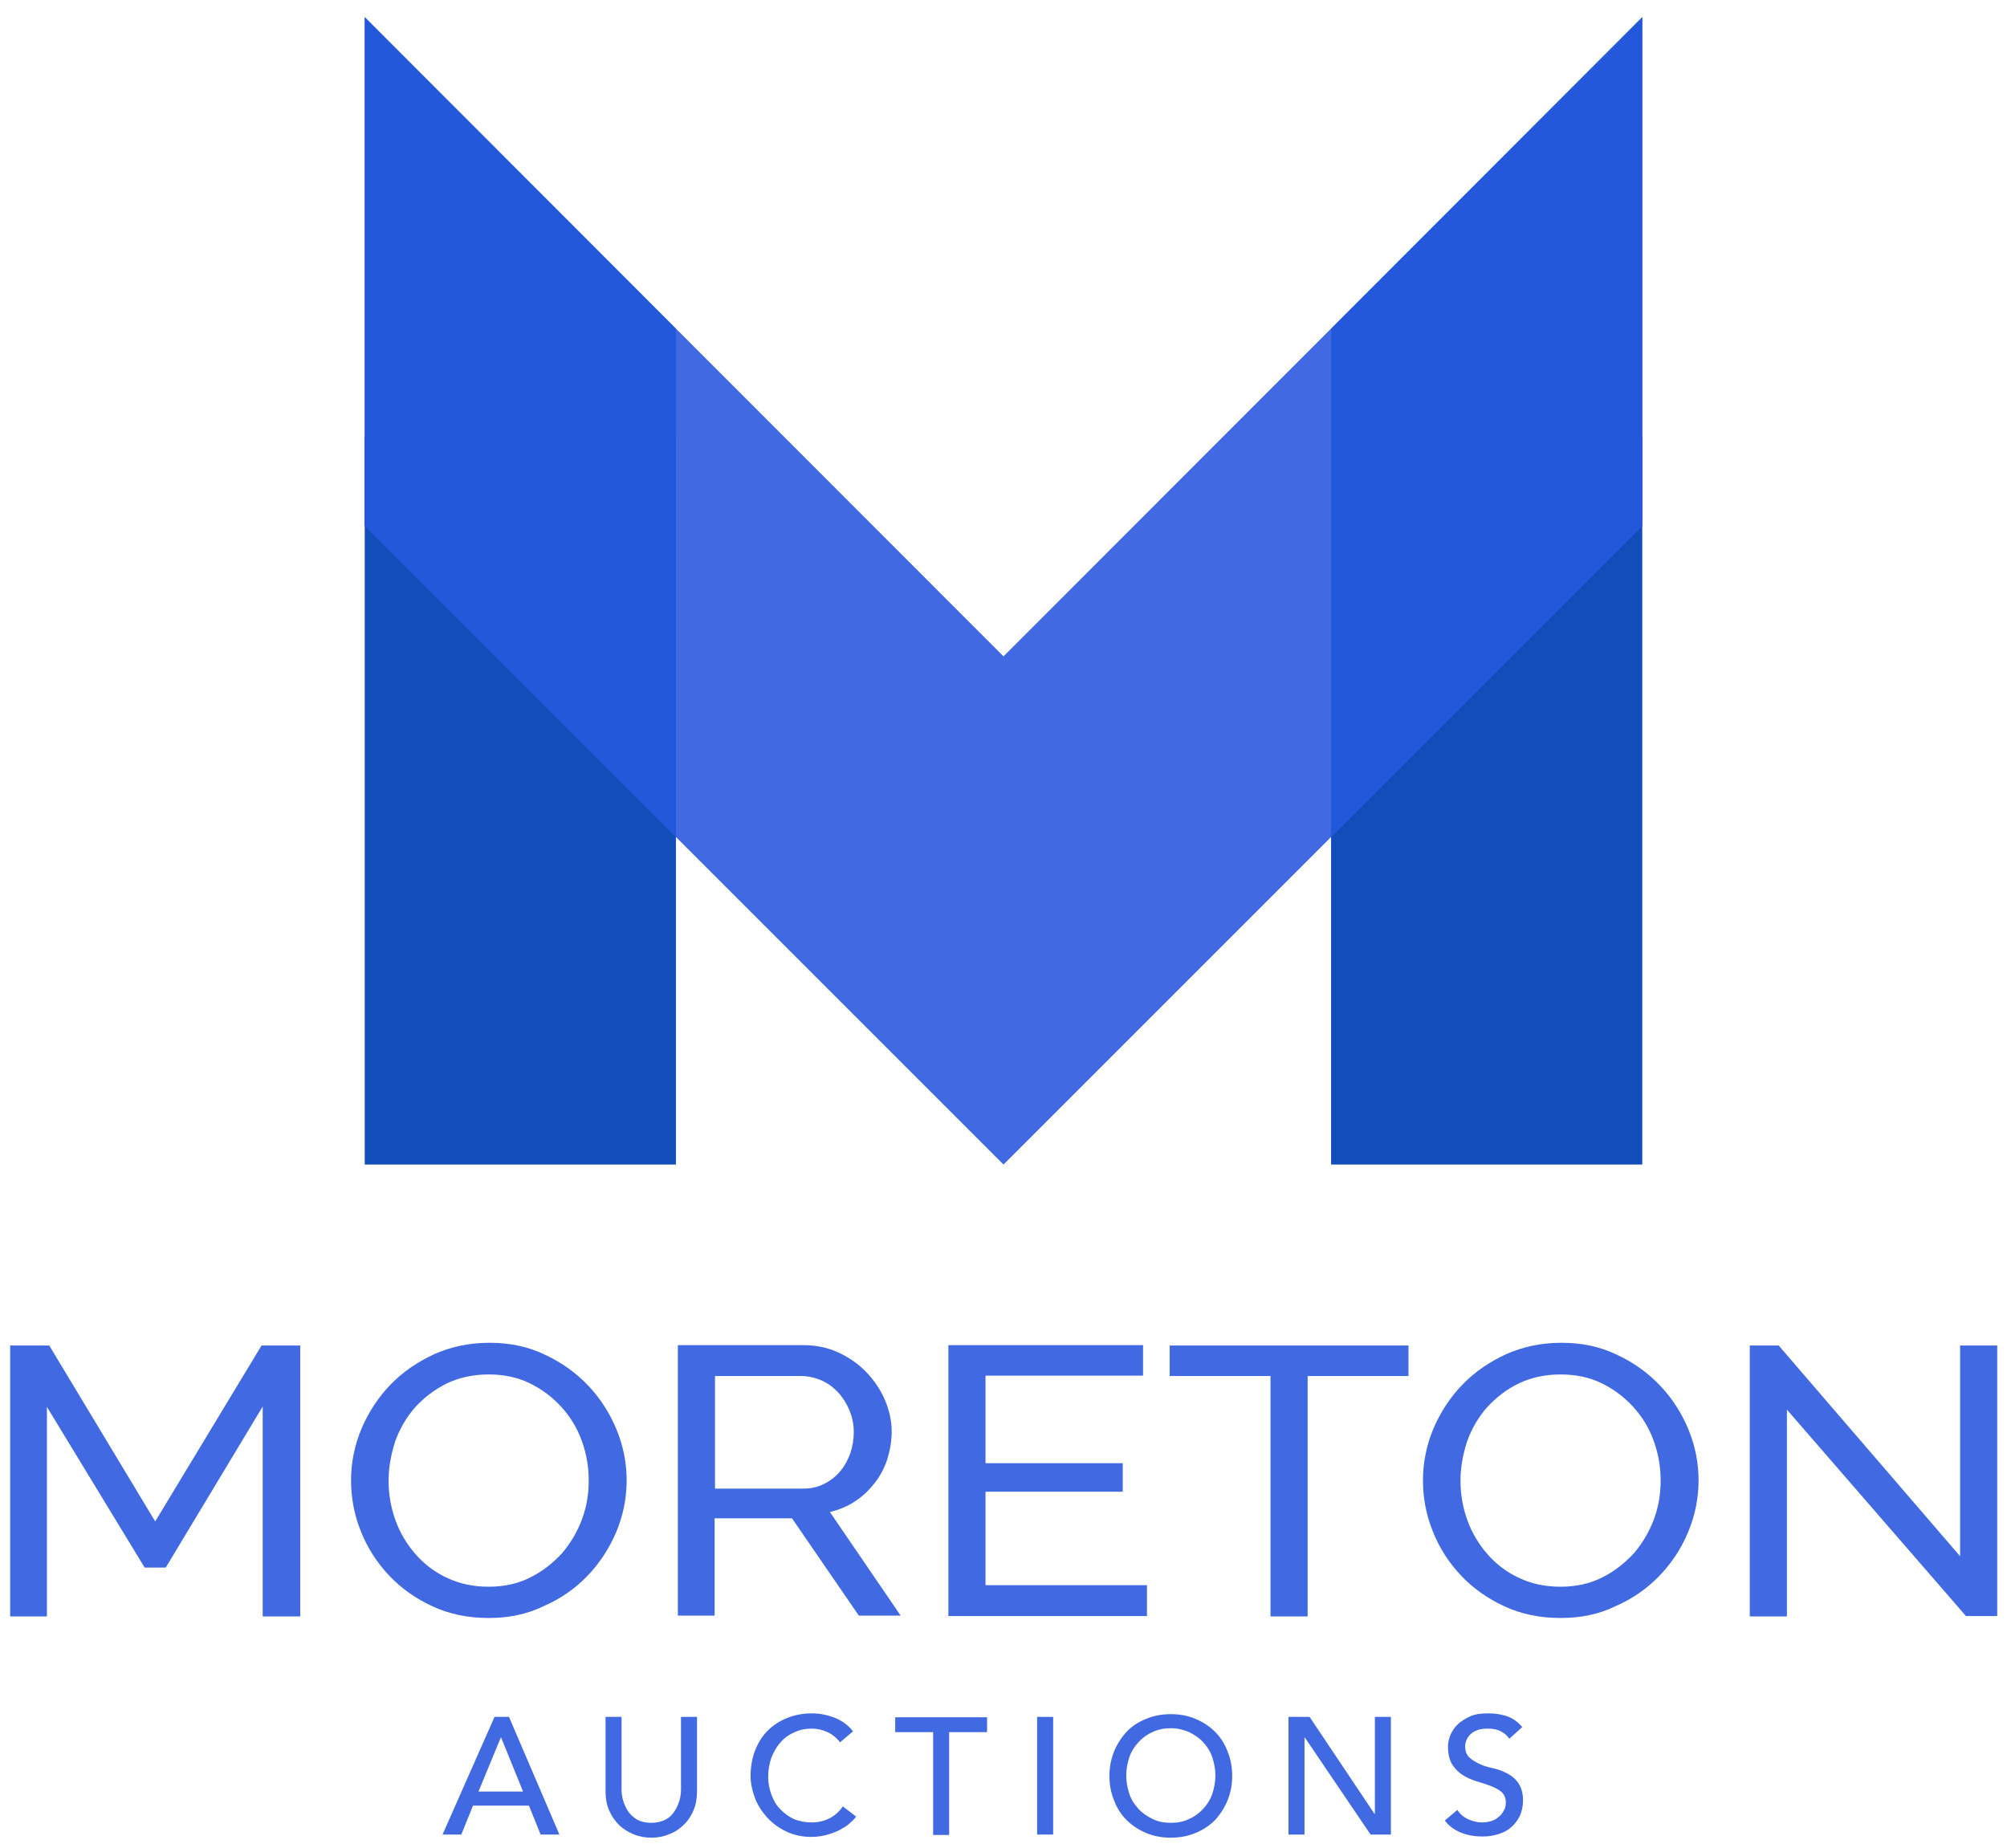
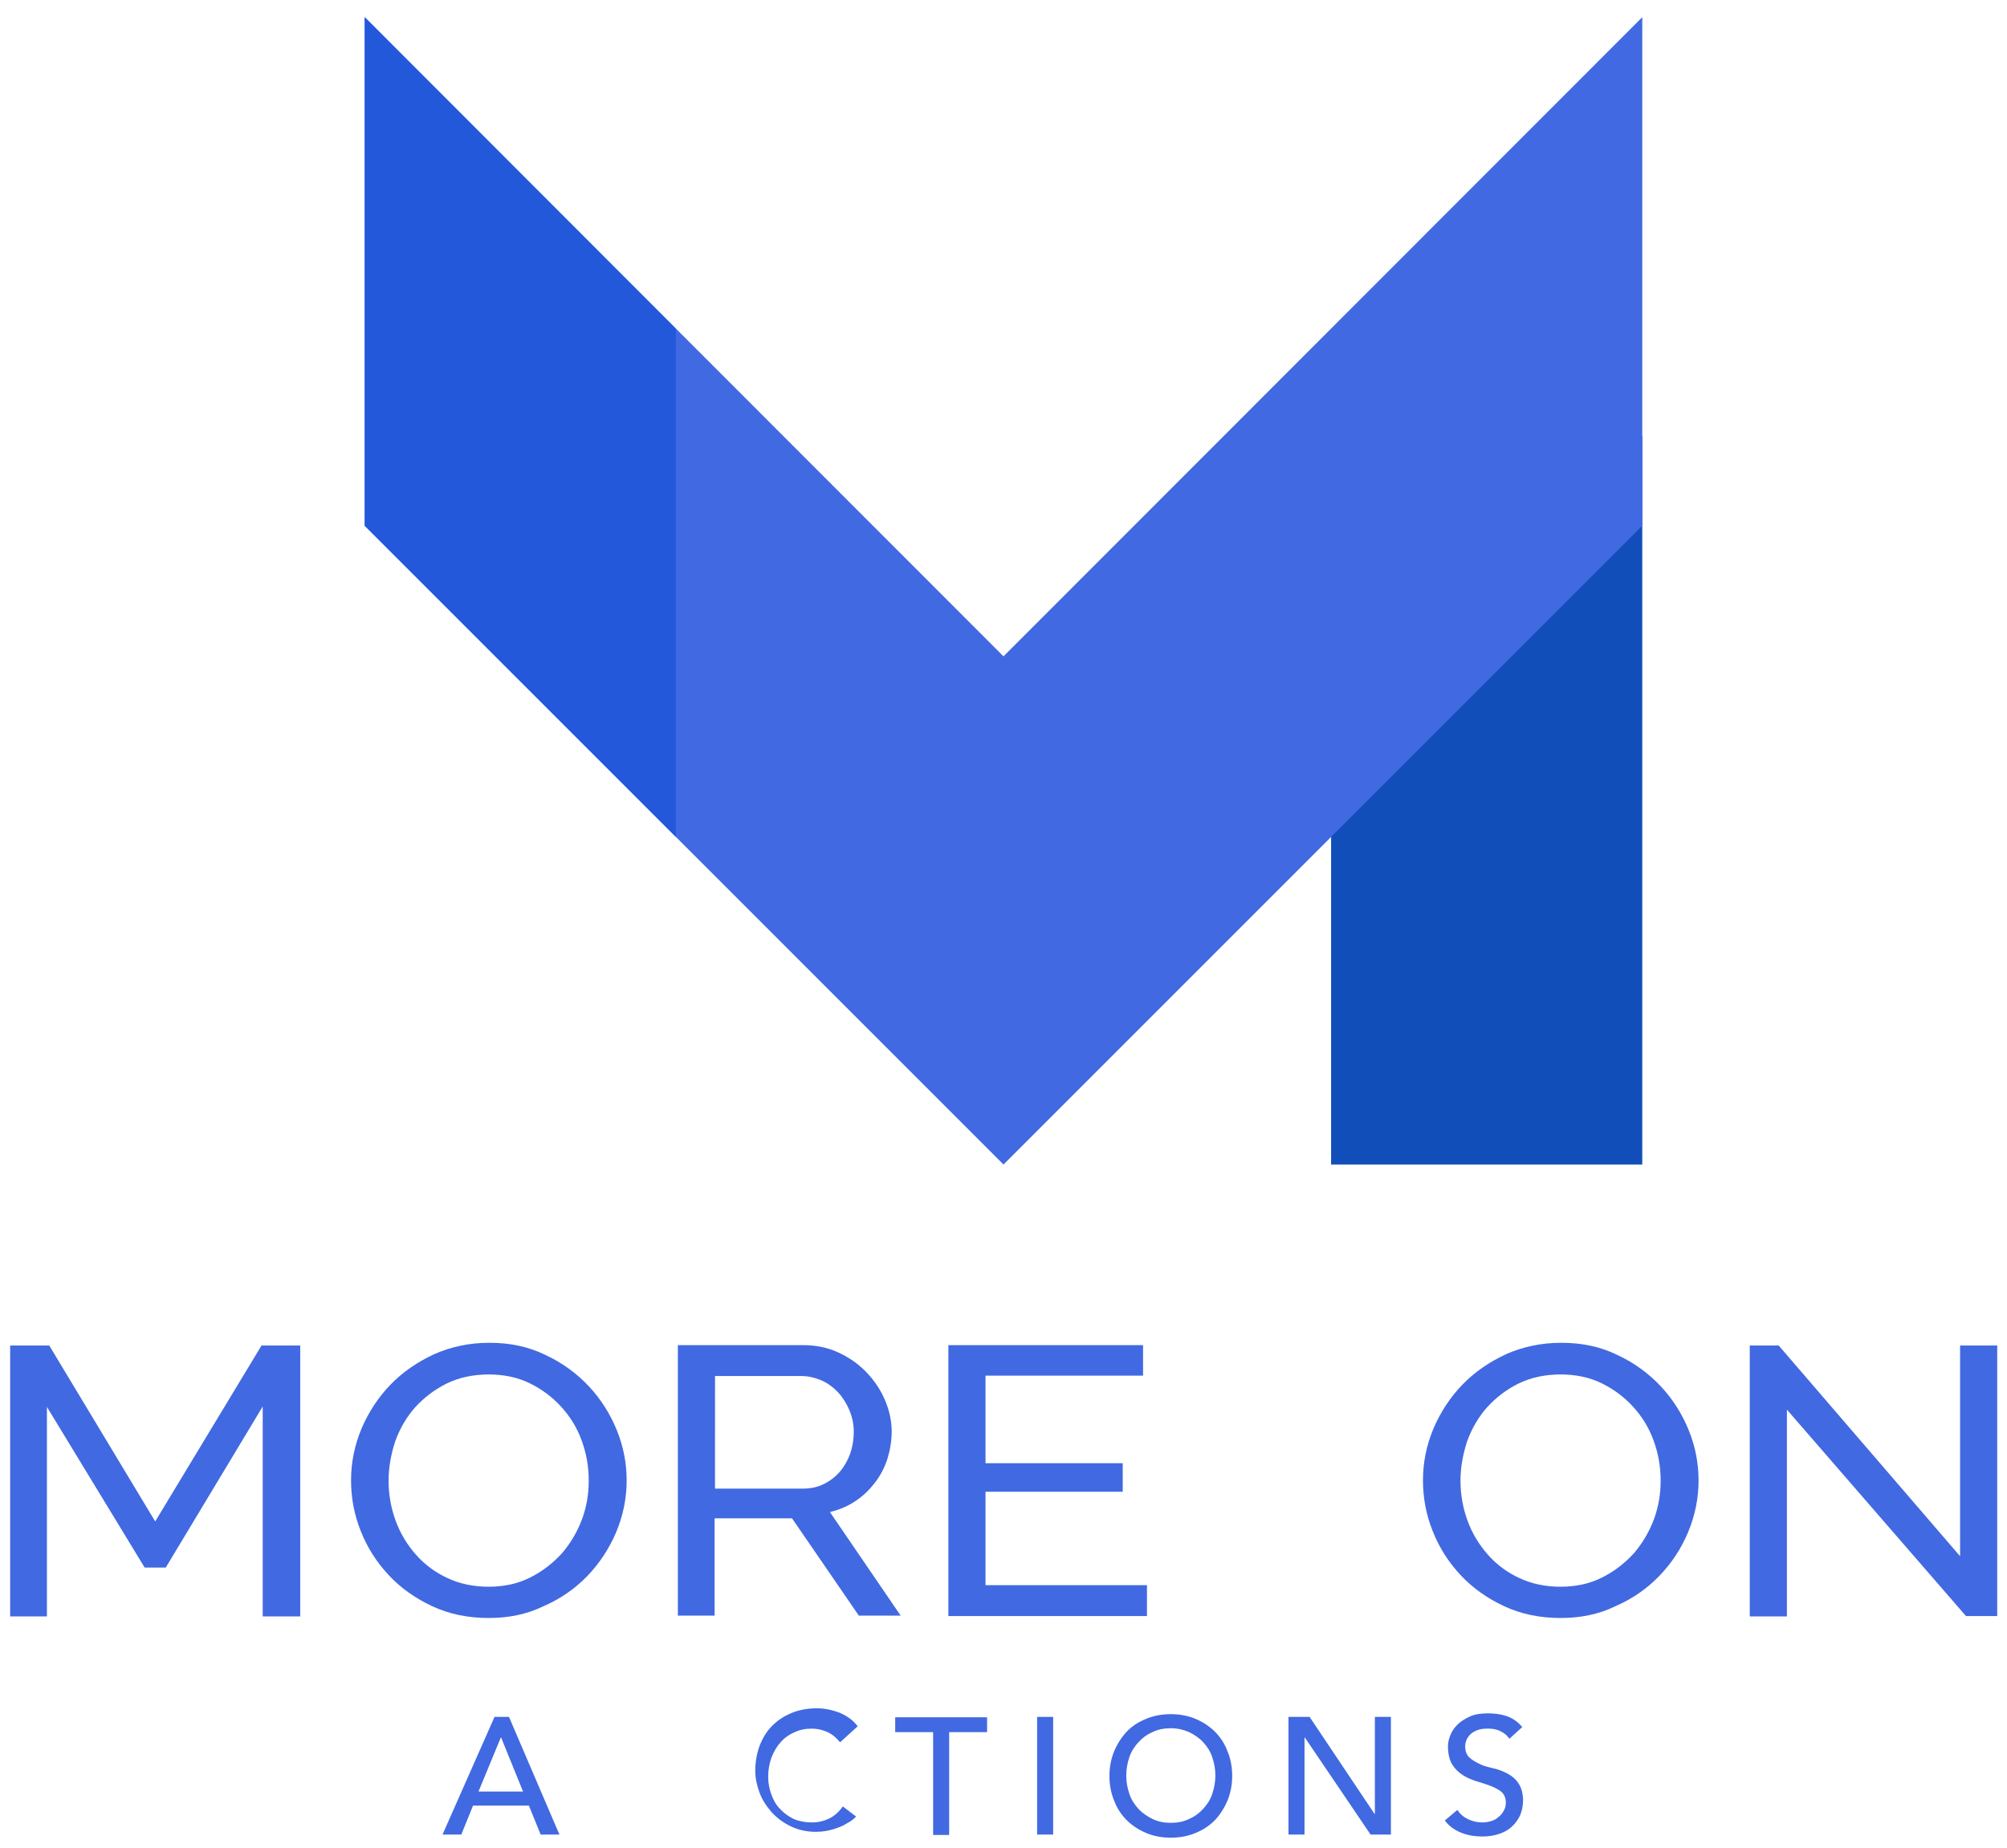
<svg xmlns="http://www.w3.org/2000/svg" version="1.1" id="Layer_1" x="0px" y="0px" viewBox="0 0 513.4 472.7" style="enable-background:new 0 0 513.4 472.7;" xml:space="preserve">
  <style type="text/css">
	.st0{fill:#4169E1;}
	.st1{fill-rule:evenodd;clip-rule:evenodd;fill:#114EBA;}
	.st2{fill-rule:evenodd;clip-rule:evenodd;fill:#4169E1;}
	.st3{fill-rule:evenodd;clip-rule:evenodd;fill:#2358DB;}
</style>
  <g>
    <path class="st0" d="M126.5,439.2h3.7l12.9,30.1h-4.8l-3-7.4H121l-3,7.4h-4.8L126.5,439.2z M133.8,458.3l-5.6-13.8h-0.1l-5.7,13.8   H133.8z" />
-     <path class="st0" d="M159,439.2v18.5c0,0.9,0.1,1.9,0.4,2.9c0.3,1,0.7,1.9,1.3,2.8c0.6,0.9,1.4,1.5,2.3,2.1c1,0.5,2.2,0.8,3.6,0.8   c1.4,0,2.6-0.3,3.6-0.8c1-0.5,1.7-1.2,2.3-2.1c0.6-0.9,1-1.8,1.3-2.8c0.3-1,0.4-2,0.4-2.9v-18.5h4.1v19.1c0,1.8-0.3,3.4-0.9,4.8   c-0.6,1.4-1.4,2.7-2.5,3.7c-1,1-2.3,1.9-3.7,2.4c-1.4,0.6-2.9,0.9-4.6,0.9c-1.6,0-3.2-0.3-4.6-0.9c-1.4-0.6-2.7-1.4-3.7-2.4   c-1-1-1.9-2.3-2.5-3.7c-0.6-1.4-0.9-3-0.9-4.8v-19.1H159z" />
-     <path class="st0" d="M214.9,445.7c-0.9-1.1-1.9-2-3.2-2.6c-1.3-0.6-2.7-0.9-4-0.9c-1.7,0-3.2,0.3-4.6,1c-1.4,0.6-2.6,1.5-3.5,2.6   c-1,1.1-1.7,2.4-2.3,3.9c-0.5,1.5-0.8,3.1-0.8,4.8c0,1.6,0.3,3.1,0.8,4.5c0.5,1.4,1.2,2.7,2.2,3.7c1,1.1,2.1,1.9,3.5,2.6   c1.4,0.6,3,0.9,4.7,0.9c1.7,0,3.2-0.4,4.6-1.1c1.3-0.7,2.4-1.7,3.3-3l3.4,2.6c-0.2,0.3-0.6,0.8-1.2,1.3c-0.6,0.6-1.3,1.2-2.3,1.7   c-0.9,0.6-2.1,1.1-3.4,1.5c-1.3,0.4-2.8,0.7-4.6,0.7c-2.4,0-4.5-0.5-6.4-1.4c-1.9-0.9-3.5-2.1-4.9-3.6c-1.3-1.5-2.4-3.1-3.1-5   c-0.7-1.9-1.1-3.7-1.1-5.6c0-2.3,0.4-4.5,1.1-6.4c0.8-2,1.8-3.7,3.2-5.1c1.4-1.4,3-2.5,5-3.3c1.9-0.8,4.1-1.2,6.4-1.2   c2,0,3.9,0.4,5.8,1.1c1.9,0.8,3.5,1.9,4.7,3.5L214.9,445.7z" />
+     <path class="st0" d="M214.9,445.7c-0.9-1.1-1.9-2-3.2-2.6c-1.3-0.6-2.7-0.9-4-0.9c-1.7,0-3.2,0.3-4.6,1c-1.4,0.6-2.6,1.5-3.5,2.6   c-1,1.1-1.7,2.4-2.3,3.9c-0.5,1.5-0.8,3.1-0.8,4.8c0,1.6,0.3,3.1,0.8,4.5c0.5,1.4,1.2,2.7,2.2,3.7c1,1.1,2.1,1.9,3.5,2.6   c1.4,0.6,3,0.9,4.7,0.9c1.7,0,3.2-0.4,4.6-1.1c1.3-0.7,2.4-1.7,3.3-3l3.4,2.6c-0.6,0.6-1.3,1.2-2.3,1.7   c-0.9,0.6-2.1,1.1-3.4,1.5c-1.3,0.4-2.8,0.7-4.6,0.7c-2.4,0-4.5-0.5-6.4-1.4c-1.9-0.9-3.5-2.1-4.9-3.6c-1.3-1.5-2.4-3.1-3.1-5   c-0.7-1.9-1.1-3.7-1.1-5.6c0-2.3,0.4-4.5,1.1-6.4c0.8-2,1.8-3.7,3.2-5.1c1.4-1.4,3-2.5,5-3.3c1.9-0.8,4.1-1.2,6.4-1.2   c2,0,3.9,0.4,5.8,1.1c1.9,0.8,3.5,1.9,4.7,3.5L214.9,445.7z" />
    <path class="st0" d="M238.7,443.1H229v-3.8h23.5v3.8h-9.7v26.3h-4.1V443.1z" />
    <path class="st0" d="M265.3,439.2h4.1v30.1h-4.1V439.2z" />
    <path class="st0" d="M299.5,470.1c-2.3,0-4.4-0.4-6.3-1.2c-1.9-0.8-3.6-1.9-5-3.3c-1.4-1.4-2.5-3.1-3.2-5c-0.8-1.9-1.2-4-1.2-6.3   s0.4-4.3,1.2-6.3c0.8-1.9,1.9-3.6,3.2-5s3-2.5,5-3.3c1.9-0.8,4-1.2,6.3-1.2c2.3,0,4.4,0.4,6.3,1.2c1.9,0.8,3.6,1.9,5,3.3   c1.4,1.4,2.5,3.1,3.2,5c0.8,1.9,1.2,4,1.2,6.3s-0.4,4.3-1.2,6.3c-0.8,1.9-1.9,3.6-3.2,5c-1.4,1.4-3,2.5-5,3.3   C303.9,469.7,301.8,470.1,299.5,470.1z M299.5,466.3c1.7,0,3.3-0.3,4.7-1c1.4-0.6,2.6-1.5,3.6-2.6c1-1.1,1.8-2.3,2.3-3.8   c0.5-1.5,0.8-3,0.8-4.7s-0.3-3.2-0.8-4.7c-0.5-1.5-1.3-2.7-2.3-3.8c-1-1.1-2.2-1.9-3.6-2.6c-1.4-0.6-2.9-1-4.7-1   c-1.7,0-3.3,0.3-4.7,1c-1.4,0.6-2.6,1.5-3.6,2.6c-1,1.1-1.8,2.3-2.3,3.8c-0.5,1.5-0.8,3-0.8,4.7s0.3,3.2,0.8,4.7   c0.5,1.5,1.3,2.7,2.3,3.8c1,1.1,2.2,1.9,3.6,2.6C296.2,466,297.8,466.3,299.5,466.3z" />
    <path class="st0" d="M329.6,439.2h5.4l16.6,24.8h0.1v-24.8h4.1v30.1h-5.2l-16.8-24.8h-0.1v24.8h-4.1V439.2z" />
    <path class="st0" d="M372.8,463c0.7,1.1,1.7,1.9,2.8,2.4c1.1,0.5,2.3,0.8,3.6,0.8c0.7,0,1.4-0.1,2.1-0.3s1.4-0.5,1.9-1   c0.6-0.4,1.1-1,1.4-1.6c0.4-0.6,0.6-1.3,0.6-2.2c0-1.2-0.4-2-1.1-2.7c-0.7-0.6-1.7-1.1-2.7-1.5s-2.3-0.8-3.6-1.2s-2.5-0.9-3.6-1.6   s-2-1.6-2.7-2.7c-0.7-1.1-1.1-2.7-1.1-4.7c0-0.9,0.2-1.8,0.6-2.8c0.4-1,1-1.9,1.8-2.7c0.8-0.8,1.9-1.5,3.2-2.1   c1.3-0.6,2.8-0.8,4.7-0.8c1.6,0,3.2,0.2,4.7,0.7c1.5,0.5,2.8,1.4,4,2.8l-3.3,3c-0.5-0.8-1.2-1.4-2.2-1.9c-0.9-0.5-2-0.7-3.2-0.7   c-1.1,0-2.1,0.1-2.8,0.4c-0.8,0.3-1.4,0.7-1.8,1.1c-0.5,0.5-0.8,1-1,1.5c-0.2,0.5-0.3,1-0.3,1.5c0,1.3,0.4,2.3,1.1,2.9   c0.7,0.7,1.7,1.2,2.7,1.7s2.3,0.8,3.6,1.1c1.3,0.3,2.5,0.8,3.6,1.4c1.1,0.6,2,1.4,2.7,2.5s1.1,2.5,1.1,4.3c0,1.4-0.3,2.8-0.8,3.9   c-0.6,1.2-1.3,2.1-2.2,2.9c-0.9,0.8-2,1.4-3.3,1.8c-1.3,0.4-2.6,0.6-4.1,0.6c-1.9,0-3.8-0.3-5.5-1c-1.7-0.7-3.1-1.7-4.1-3.1   L372.8,463z" />
  </g>
  <g>
    <path class="st0" d="M67.2,413.4v-53.6L42.4,401H37l-25-41.1v53.6H2.6v-69.3h10l27.1,45l27.2-45h9.9v69.3H67.2z" />
    <path class="st0" d="M125,413.9c-5.3,0-10.1-1-14.4-3c-4.3-2-8-4.6-11.1-7.9c-3.1-3.3-5.5-7-7.2-11.3c-1.7-4.2-2.5-8.6-2.5-13   c0-4.6,0.9-9,2.7-13.3c1.8-4.2,4.3-8,7.4-11.2c3.2-3.3,6.9-5.8,11.2-7.8c4.3-1.9,9-2.9,14.1-2.9c5.3,0,10,1,14.3,3.1   c4.3,2,8,4.7,11.1,8c3.1,3.3,5.5,7.1,7.2,11.3c1.7,4.2,2.5,8.5,2.5,12.8c0,4.6-0.9,9-2.7,13.3c-1.8,4.2-4.3,8-7.4,11.2   c-3.1,3.2-6.8,5.8-11.2,7.7C134.7,413,130,413.9,125,413.9z M99.4,378.8c0,3.5,0.6,6.9,1.8,10.2c1.2,3.3,3,6.2,5.2,8.7   c2.2,2.5,5,4.6,8.1,6c3.2,1.5,6.7,2.2,10.5,2.2c4,0,7.6-0.8,10.7-2.4c3.2-1.6,5.8-3.7,8.1-6.2c2.2-2.6,3.9-5.5,5.1-8.7   c1.2-3.3,1.7-6.5,1.7-9.9c0-3.5-0.6-6.9-1.8-10.2c-1.2-3.3-3-6.2-5.3-8.7c-2.3-2.5-5-4.5-8.1-6c-3.1-1.5-6.6-2.2-10.4-2.2   c-4,0-7.6,0.8-10.7,2.3c-3.2,1.6-5.8,3.6-8.1,6.1c-2.2,2.5-3.9,5.4-5.1,8.7C100,372.1,99.4,375.4,99.4,378.8z" />
    <path class="st0" d="M173.4,413.4v-69.3h32c3.3,0,6.3,0.6,9.1,1.9c2.8,1.3,5.2,3,7.2,5.1c2,2.1,3.6,4.5,4.7,7.1   c1.1,2.6,1.7,5.3,1.7,8c0,2.4-0.4,4.7-1.1,7c-0.7,2.2-1.8,4.3-3.2,6.1c-1.4,1.8-3,3.4-5,4.7c-1.9,1.3-4.1,2.2-6.5,2.8l18.1,26.5   h-10.7l-17.1-24.9h-19.8v24.9H173.4z M182.9,380.8h22.6c2,0,3.7-0.4,5.3-1.2c1.6-0.8,2.9-1.8,4.1-3.2c1.1-1.3,2-2.9,2.6-4.6   c0.6-1.8,0.9-3.6,0.9-5.5c0-2-0.4-3.8-1.1-5.5c-0.7-1.7-1.7-3.3-2.9-4.6c-1.2-1.3-2.7-2.4-4.3-3.1c-1.7-0.7-3.4-1.1-5.2-1.1h-22   V380.8z" />
    <path class="st0" d="M293.4,405.6v7.8h-50.8v-69.3h49.8v7.8h-40.3v22.4h35.1v7.3h-35.1v23.9H293.4z" />
-     <path class="st0" d="M360.3,352h-25.8v61.5H325V352h-25.8v-7.8h61.1V352z" />
    <path class="st0" d="M399.2,413.9c-5.3,0-10.1-1-14.4-3c-4.3-2-8-4.6-11.1-7.9c-3.1-3.3-5.5-7-7.2-11.3c-1.7-4.2-2.5-8.6-2.5-13   c0-4.6,0.9-9,2.7-13.3c1.8-4.2,4.3-8,7.4-11.2c3.2-3.3,6.9-5.8,11.2-7.8c4.3-1.9,9-2.9,14.1-2.9c5.3,0,10,1,14.3,3.1   c4.3,2,8,4.7,11.1,8c3.1,3.3,5.5,7.1,7.2,11.3c1.7,4.2,2.5,8.5,2.5,12.8c0,4.6-0.9,9-2.7,13.3s-4.3,8-7.4,11.2   c-3.1,3.2-6.8,5.8-11.2,7.7C408.9,413,404.2,413.9,399.2,413.9z M373.6,378.8c0,3.5,0.6,6.9,1.8,10.2c1.2,3.3,3,6.2,5.2,8.7   c2.2,2.5,5,4.6,8.1,6c3.2,1.5,6.7,2.2,10.5,2.2c4,0,7.6-0.8,10.7-2.4c3.2-1.6,5.8-3.7,8.1-6.2c2.2-2.6,3.9-5.5,5.1-8.7   c1.2-3.3,1.7-6.5,1.7-9.9c0-3.5-0.6-6.9-1.8-10.2c-1.2-3.3-3-6.2-5.3-8.7c-2.3-2.5-5-4.5-8.1-6c-3.1-1.5-6.6-2.2-10.4-2.2   c-4,0-7.6,0.8-10.7,2.3s-5.8,3.6-8.1,6.1c-2.2,2.5-3.9,5.4-5.1,8.7C374.2,372.1,373.6,375.4,373.6,378.8z" />
    <path class="st0" d="M457.1,360.6v52.9h-9.5v-69.3h7.4l46.4,53.9v-53.9h9.5v69.2h-8L457.1,360.6z" />
  </g>
  <g>
    <rect x="340.5" y="111.6" class="st1" width="79.6" height="186.3" />
    <polygon class="st2" points="420.1,4.4 256.7,167.9 93.3,4.4 93.3,134.5 256.7,297.9 321.7,232.9 420.1,134.5  " />
-     <polygon class="st3" points="420.1,4.4 340.5,84.1 340.5,214.1 420.1,134.5  " />
-     <rect x="93.3" y="111.6" class="st1" width="79.6" height="186.3" />
    <polygon class="st3" points="93.3,4.4 172.9,84.1 172.9,214.1 93.3,134.5  " />
  </g>
</svg>